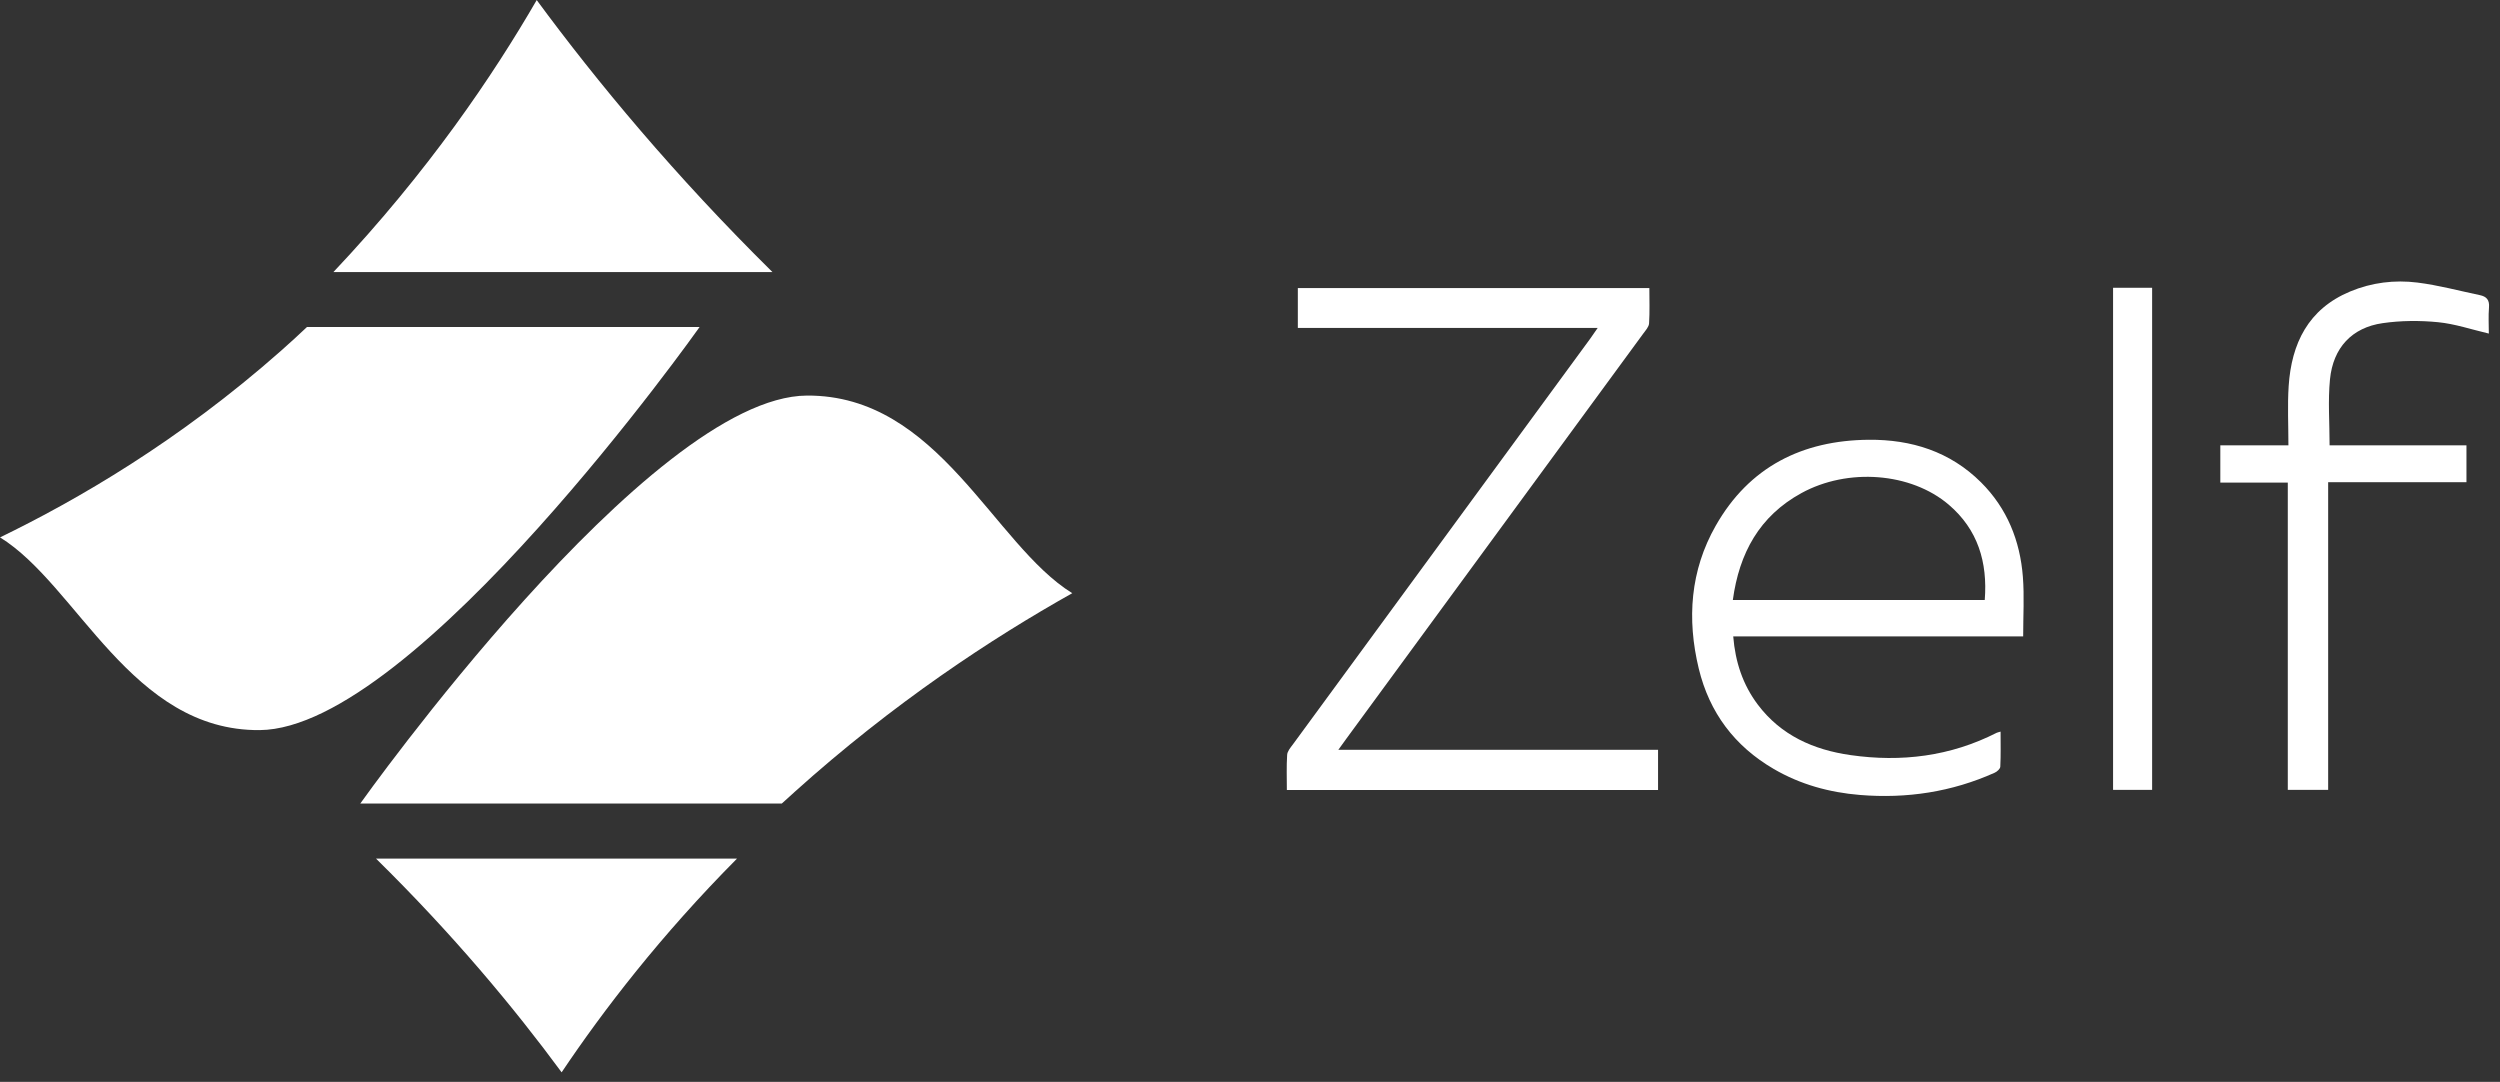
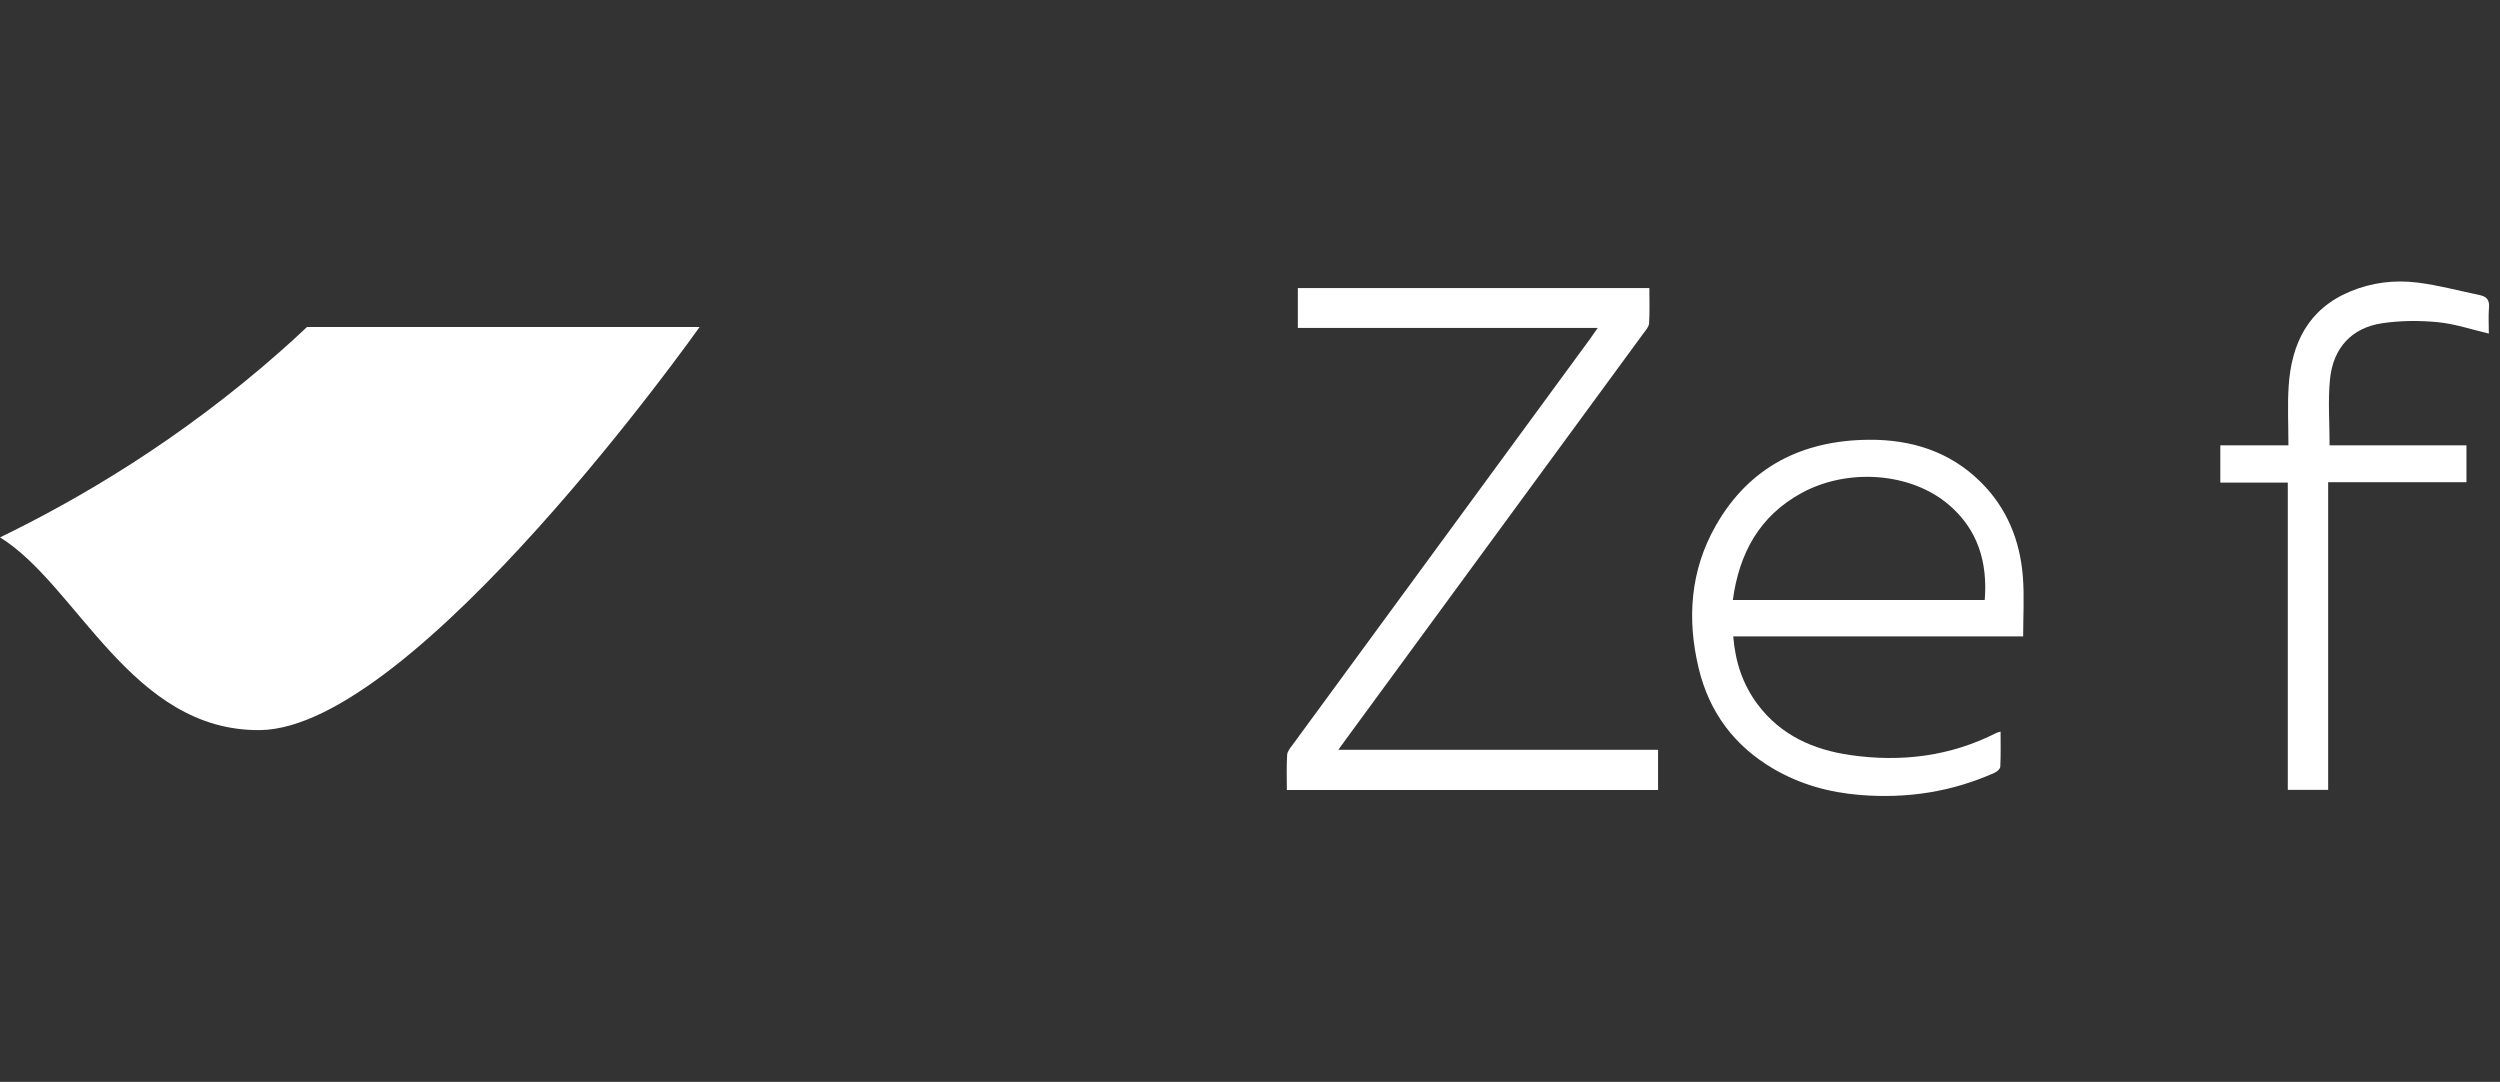
<svg xmlns="http://www.w3.org/2000/svg" width="171" height="74" viewBox="0 0 171 74" fill="none">
  <rect x="0" y="0" width="171" height="74" fill="#333333" stroke="none" />
-   <path d="M36.708 0C40.84 5.608 46.146 12.002 52.835 18.609H22.805C29.302 11.727 33.75 5.123 36.714 0H36.711H36.708Z" fill="white" />
  <path d="M0 36.758C5.287 34.193 12.233 30.167 19.203 24.009C19.818 23.465 20.42 22.915 20.997 22.368H47.853C47.853 22.368 28.403 49.857 17.761 49.939C8.981 50.01 5.303 40.03 0 36.755L0 36.758Z" fill="white" />
-   <path d="M38.414 73.345C35.174 68.946 31.002 63.924 25.718 58.728H50.412C45.18 64.001 41.274 69.09 38.417 73.345H38.414Z" fill="white" />
-   <path d="M54.331 54.188C54.041 54.445 53.757 54.704 53.476 54.961H24.644C24.644 54.961 44.415 27.115 55.199 27.057C64.199 27.011 67.926 37.229 73.343 40.574C67.834 43.668 61.126 48.07 54.328 54.188H54.331Z" fill="white" />
  <path d="M113.415 54.038H88.021C88.021 53.228 87.99 52.426 88.041 51.629C88.056 51.386 88.268 51.14 88.428 50.925C95.202 41.675 101.983 32.429 108.761 23.179C108.917 22.964 109.066 22.741 109.281 22.432H88.772V19.702H112.816C112.816 20.523 112.847 21.321 112.797 22.119C112.781 22.362 112.558 22.6 112.398 22.819C105.636 32.053 98.866 41.28 92.1 50.514C91.94 50.733 91.784 50.952 91.541 51.288H113.411V54.038H113.415Z" fill="white" />
  <path d="M138.381 43.53H118.553C118.694 45.282 119.21 46.835 120.234 48.196C121.822 50.304 124.051 51.289 126.578 51.649C130.051 52.146 133.406 51.735 136.57 50.124C136.625 50.097 136.687 50.089 136.84 50.042C136.84 50.863 136.86 51.653 136.82 52.443C136.813 52.588 136.598 52.783 136.437 52.854C133.5 54.172 130.418 54.637 127.219 54.375C125.127 54.203 123.144 53.66 121.322 52.596C118.643 51.035 116.922 48.739 116.195 45.732C115.377 42.341 115.612 39.02 117.356 35.958C119.644 31.933 123.273 30.119 127.822 30.08C130.735 30.056 133.379 30.881 135.499 32.989C137.286 34.769 138.174 36.983 138.365 39.458C138.467 40.776 138.385 42.11 138.385 43.522L138.381 43.53ZM118.525 41.042H135.757C135.96 38.441 135.28 36.216 133.297 34.523C130.708 32.313 126.386 31.988 123.215 33.729C120.352 35.297 118.963 37.824 118.525 41.046V41.042Z" fill="white" />
  <path d="M159.344 30.462H168.706V32.981H159.246V54.027H156.485V33.008H151.87V30.462H156.528C156.528 29.07 156.458 27.736 156.544 26.414C156.735 23.493 157.881 21.138 160.744 19.941C162.218 19.323 163.787 19.132 165.351 19.327C166.79 19.507 168.202 19.891 169.626 20.188C170.079 20.282 170.29 20.516 170.247 21.025C170.197 21.631 170.236 22.241 170.236 22.816C169.051 22.538 167.916 22.151 166.759 22.038C165.511 21.916 164.217 21.924 162.973 22.104C160.877 22.405 159.586 23.778 159.371 25.945C159.227 27.408 159.344 28.894 159.344 30.466V30.462Z" fill="white" />
-   <path d="M144.534 19.684H147.205V54.027H144.534V19.684Z" fill="white" />
</svg>